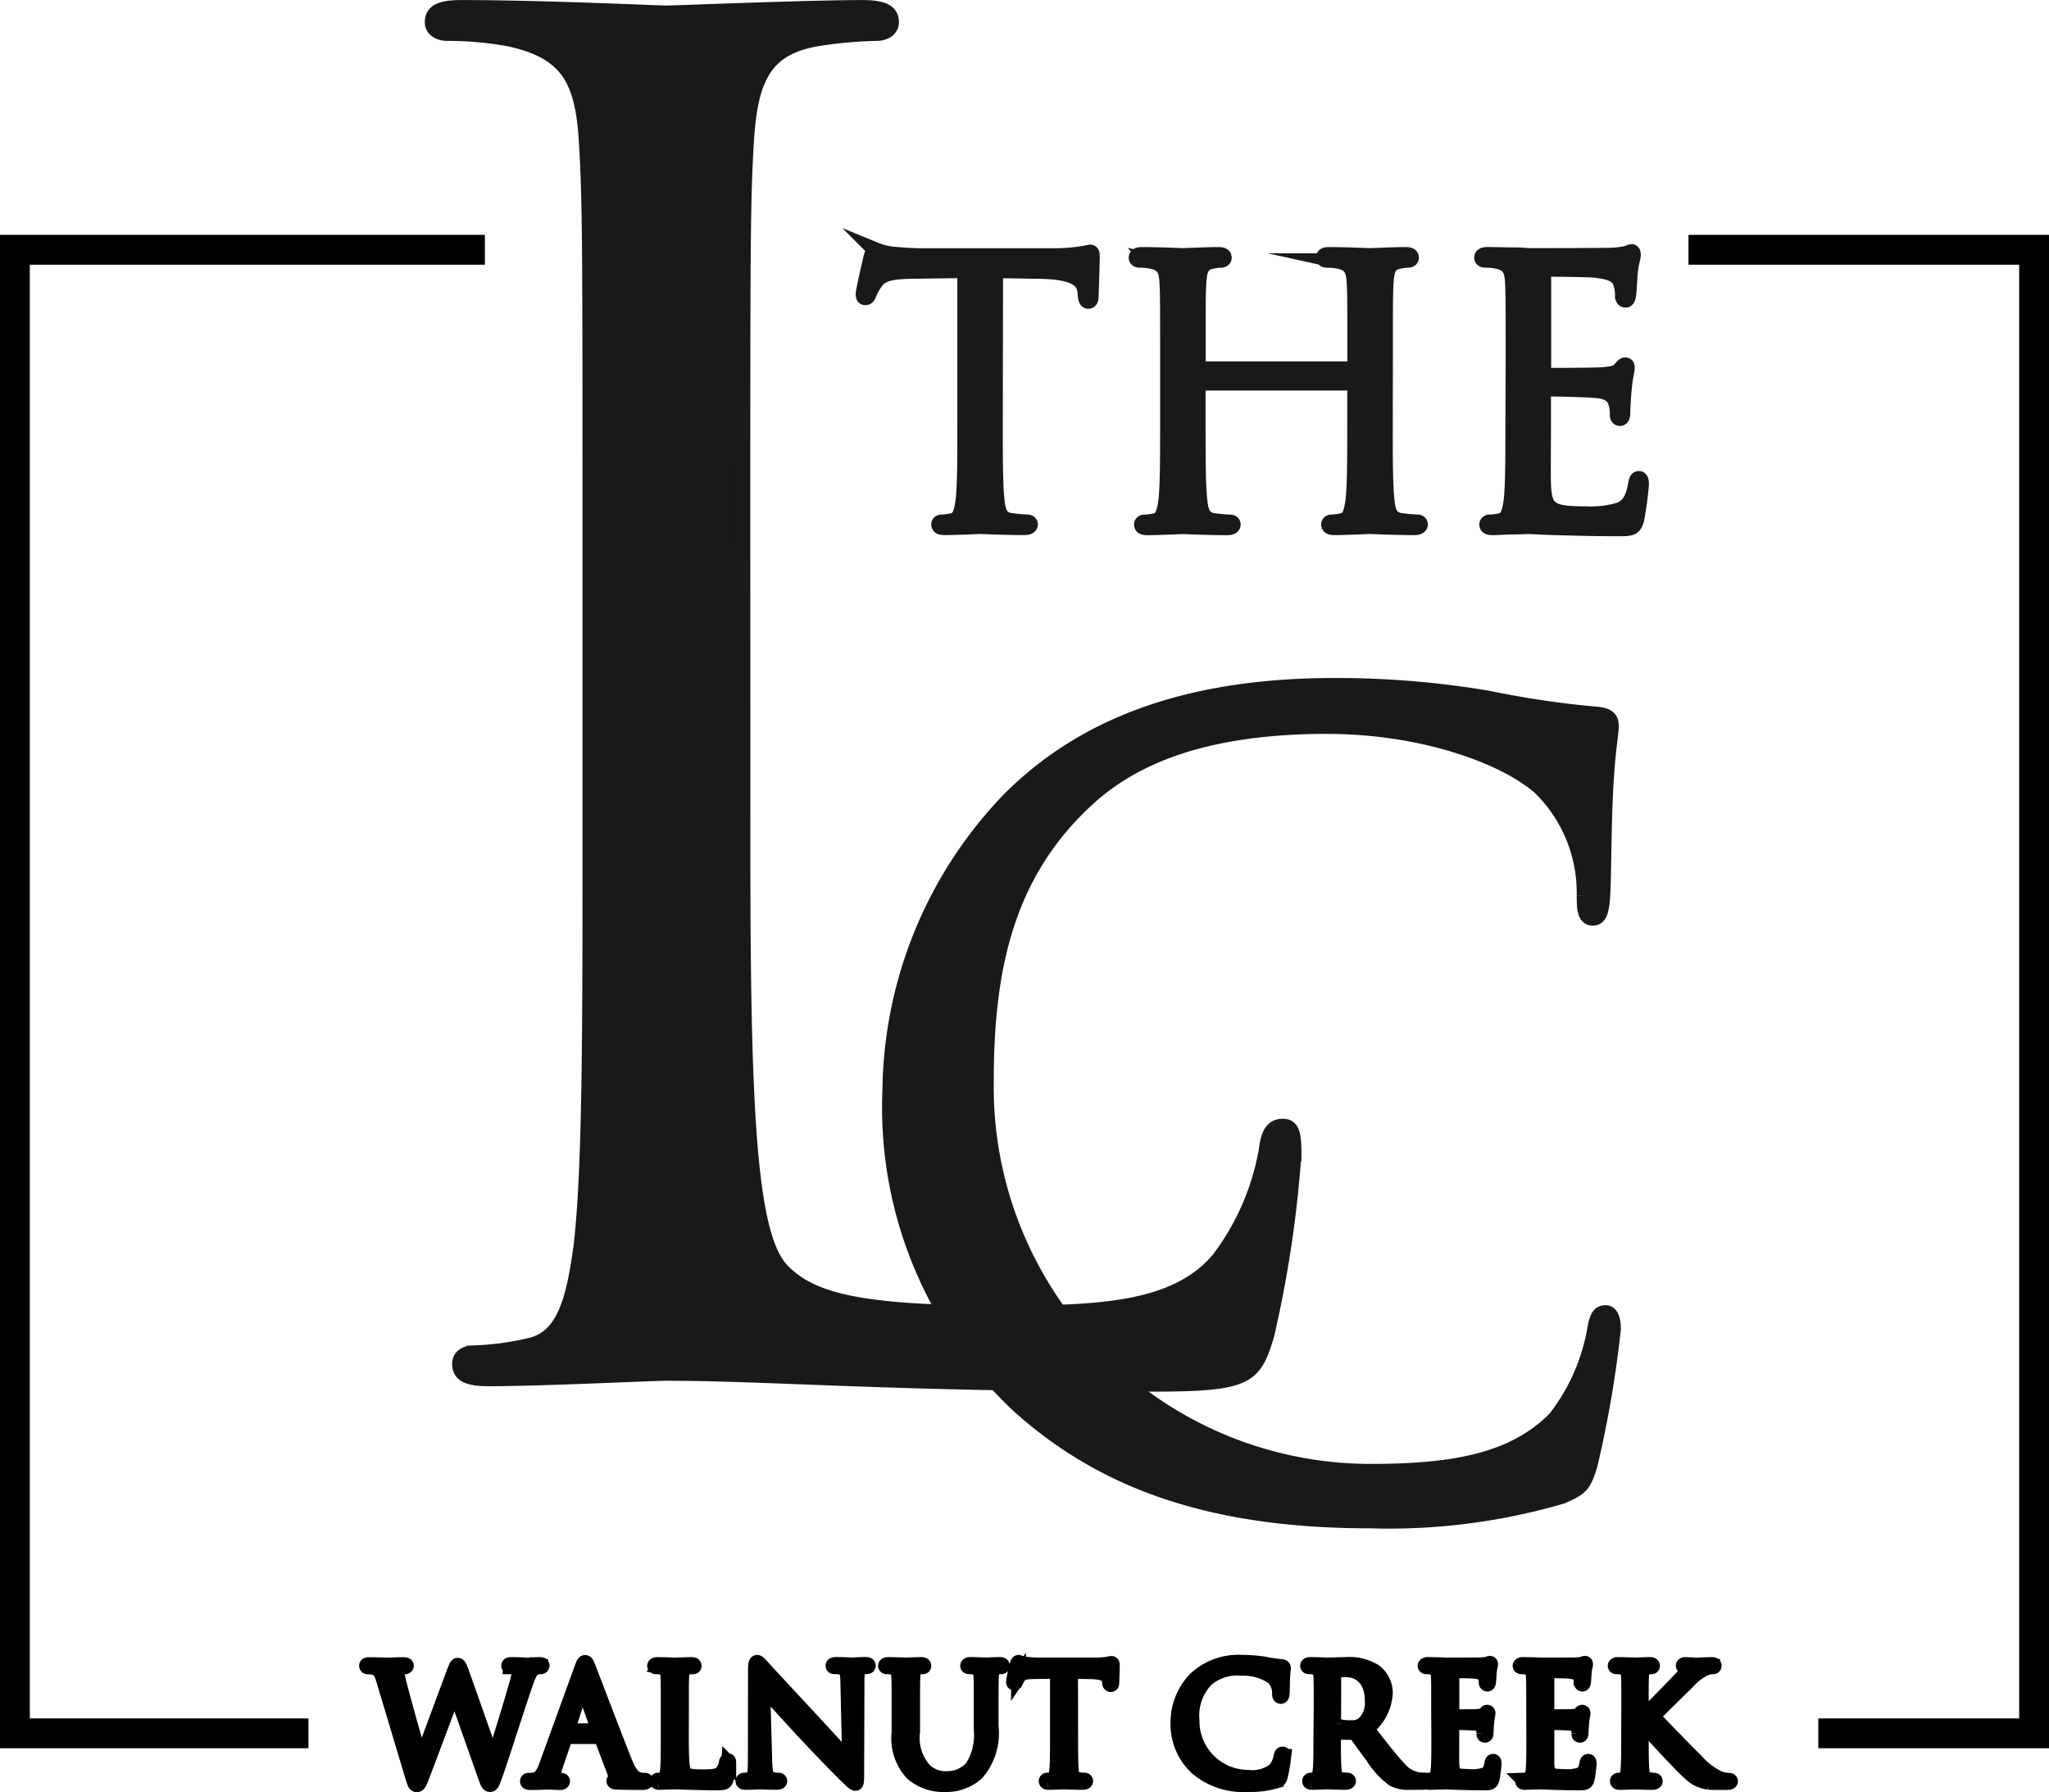
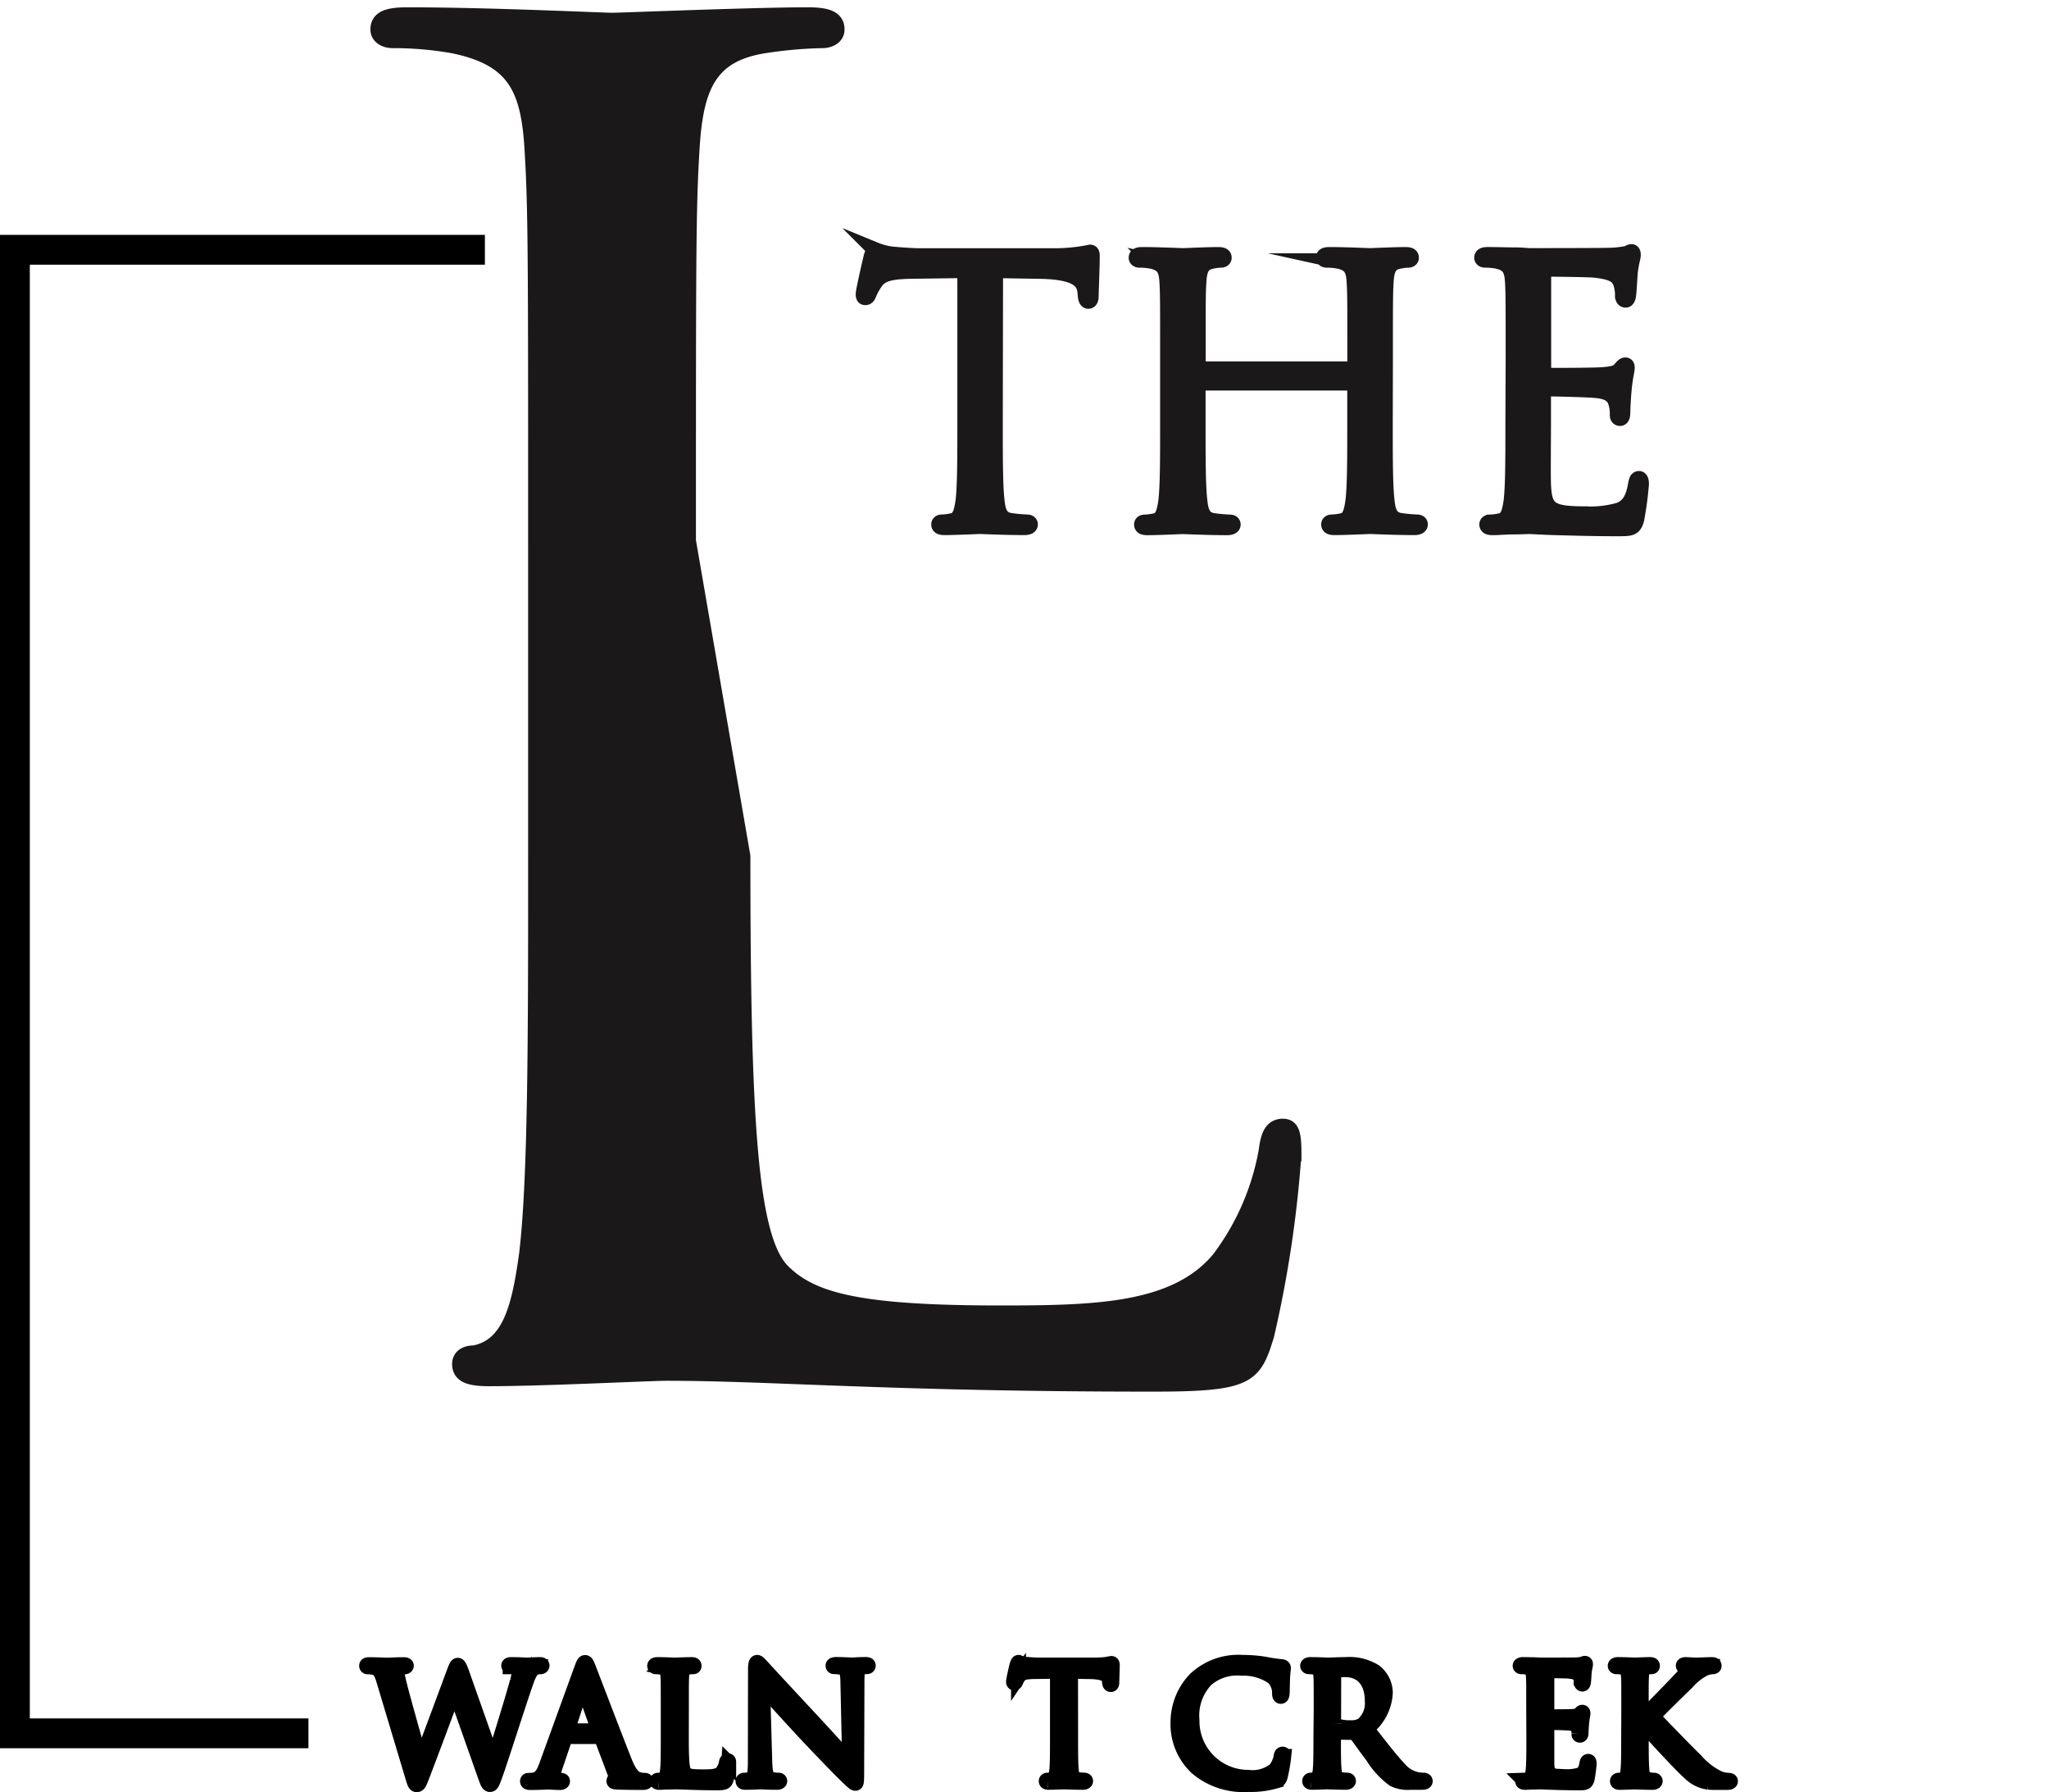
<svg xmlns="http://www.w3.org/2000/svg" width="68.71" height="60.08" viewBox="0 0 68.71 60.08">
  <g id="Group_1613" data-name="Group 1613" transform="translate(-2919.64 -352.514)">
-     <path id="Path_17469" data-name="Path 17469" d="M203.962,257.237c0,8.936.242,12.826,1.337,13.92.973.973,2.553,1.4,7.294,1.4,3.222,0,5.9-.061,7.356-1.823a8.478,8.478,0,0,0,1.58-3.648c.061-.485.182-.79.547-.79.3,0,.365.243.365.912a38.818,38.818,0,0,1-.912,6.079c-.426,1.4-.607,1.641-3.829,1.641-8.754,0-12.765-.364-16.291-.364-.548,0-4.134.182-5.958.182-.669,0-.973-.121-.973-.486,0-.182.122-.364.486-.364a9.424,9.424,0,0,0,1.823-.243c1.216-.243,1.52-1.58,1.763-3.343.3-2.553.3-7.355.3-13.191v-10.7c0-9.482,0-11.185-.121-13.13-.121-2.067-.607-3.039-2.613-3.465a11.421,11.421,0,0,0-2.068-.182c-.242,0-.486-.122-.486-.365,0-.364.3-.486.973-.486,2.736,0,6.565.183,6.87.183s4.741-.183,6.564-.183c.669,0,.973.122.973.486,0,.243-.243.365-.486.365a14.351,14.351,0,0,0-2.006.182c-1.763.3-2.249,1.338-2.37,3.465-.121,1.946-.121,3.648-.121,13.13Z" transform="translate(2740.582 123.984)" fill="#1a1818" stroke="#1a1818" stroke-miterlimit="10" stroke-width="0.518" />
-     <path id="Path_17475" data-name="Path 17475" d="M360.848,252.152a13.678,13.678,0,0,1-4.32-10.568,14.255,14.255,0,0,1,4-9.747c2.143-2.143,5.391-3.82,10.89-3.82a30.552,30.552,0,0,1,5.177.428,31.184,31.184,0,0,0,3.641.536c.393.036.465.178.465.392,0,.286-.107.714-.179,2-.071,1.178-.071,3.142-.107,3.677s-.107.75-.321.75c-.25,0-.285-.25-.285-.75a4.941,4.941,0,0,0-1.5-3.642c-1.249-1.072-4-2.035-7.141-2.035-4.748,0-6.962,1.393-8.212,2.607-2.606,2.5-3.213,5.677-3.213,9.318a12.893,12.893,0,0,0,12.889,13.068c2.678,0,4.784-.321,6.213-1.785a6.791,6.791,0,0,0,1.32-3c.072-.393.143-.536.357-.536.179,0,.25.25.25.536a37.11,37.11,0,0,1-.785,4.57c-.215.678-.286.749-.929,1.035a20.675,20.675,0,0,1-6.427.822C367.275,256.008,363.669,254.687,360.848,252.152Z" transform="translate(2592.962 147.487)" fill="#1a1818" stroke="#1a1818" stroke-miterlimit="10" stroke-width="0.518" />
+     <path id="Path_17469" data-name="Path 17469" d="M203.962,257.237c0,8.936.242,12.826,1.337,13.92.973.973,2.553,1.4,7.294,1.4,3.222,0,5.9-.061,7.356-1.823a8.478,8.478,0,0,0,1.58-3.648c.061-.485.182-.79.547-.79.3,0,.365.243.365.912a38.818,38.818,0,0,1-.912,6.079c-.426,1.4-.607,1.641-3.829,1.641-8.754,0-12.765-.364-16.291-.364-.548,0-4.134.182-5.958.182-.669,0-.973-.121-.973-.486,0-.182.122-.364.486-.364c1.216-.243,1.52-1.58,1.763-3.343.3-2.553.3-7.355.3-13.191v-10.7c0-9.482,0-11.185-.121-13.13-.121-2.067-.607-3.039-2.613-3.465a11.421,11.421,0,0,0-2.068-.182c-.242,0-.486-.122-.486-.365,0-.364.3-.486.973-.486,2.736,0,6.565.183,6.87.183s4.741-.183,6.564-.183c.669,0,.973.122.973.486,0,.243-.243.365-.486.365a14.351,14.351,0,0,0-2.006.182c-1.763.3-2.249,1.338-2.37,3.465-.121,1.946-.121,3.648-.121,13.13Z" transform="translate(2740.582 123.984)" fill="#1a1818" stroke="#1a1818" stroke-miterlimit="10" stroke-width="0.518" />
    <g id="Group_1608" data-name="Group 1608" transform="translate(2948.585 360.888)">
      <g id="Group_1607" data-name="Group 1607" transform="translate(0)">
        <path id="Path_17485" data-name="Path 17485" d="M225.769,234.095c0,1.16,0,2.115.06,2.622.037.35.109.616.472.664a5.323,5.323,0,0,0,.544.049c.072,0,.1.036.1.072,0,.061-.061.1-.194.1-.664,0-1.425-.037-1.486-.037s-.822.037-1.184.037c-.133,0-.193-.025-.193-.1,0-.036.024-.072.1-.072a1.873,1.873,0,0,0,.363-.049c.242-.049.3-.315.351-.664.061-.508.061-1.462.061-2.622v-5.111l-1.789.025c-.749.011-1.039.1-1.232.387a2.067,2.067,0,0,0-.205.375c-.037.1-.073.121-.121.121s-.061-.036-.061-.109c0-.121.242-1.16.267-1.257.023-.072.072-.229.121-.229a2.253,2.253,0,0,0,.531.145c.351.037.81.061.955.061h4.531a5.879,5.879,0,0,0,1.2-.121c.06,0,.06.073.06.145,0,.363-.037,1.2-.037,1.33,0,.109-.036.157-.084.157s-.085-.037-.1-.206l-.012-.133c-.049-.363-.327-.64-1.487-.664l-1.522-.025Z" transform="translate(-221.346 -228.295)" fill="#1a1818" stroke="#1a1818" stroke-miterlimit="10" stroke-width="0.518" />
        <path id="Path_17486" data-name="Path 17486" d="M242.669,234.166c0,1.16,0,2.115.061,2.622.036.35.109.616.471.664a5.318,5.318,0,0,0,.544.049c.073,0,.1.036.1.072,0,.061-.061.1-.193.1-.664,0-1.426-.037-1.487-.037s-.821.037-1.184.037c-.133,0-.194-.025-.194-.1,0-.036.025-.072.1-.072a1.872,1.872,0,0,0,.362-.049c.242-.049.3-.315.351-.664.061-.508.061-1.462.061-2.622V232.9a.07.07,0,0,0-.073-.073h-5.123a.064.064,0,0,0-.073.073v1.269c0,1.16,0,2.115.061,2.622.037.35.109.616.471.664a5.335,5.335,0,0,0,.544.049c.073,0,.1.036.1.072,0,.061-.06.1-.193.1-.664,0-1.425-.037-1.486-.037s-.822.037-1.184.037c-.133,0-.193-.025-.193-.1,0-.036.024-.072.1-.072a1.88,1.88,0,0,0,.363-.049c.241-.049.3-.315.351-.664.06-.508.06-1.462.06-2.622v-2.127c0-1.885,0-2.223-.024-2.61-.024-.41-.121-.6-.52-.688a2.211,2.211,0,0,0-.41-.037c-.049,0-.1-.024-.1-.073,0-.072.061-.1.193-.1.544,0,1.3.036,1.365.036s.822-.036,1.184-.036c.133,0,.193.024.193.1,0,.049-.049.073-.1.073a1.745,1.745,0,0,0-.3.037c-.327.06-.423.266-.447.688-.025.387-.025.725-.025,2.61v.254a.064.064,0,0,0,.073.072h5.123a.064.064,0,0,0,.073-.072v-.254c0-1.885,0-2.223-.024-2.61-.024-.41-.121-.6-.52-.688a2.213,2.213,0,0,0-.411-.037c-.048,0-.1-.024-.1-.073,0-.072.06-.1.193-.1.544,0,1.3.036,1.365.036s.822-.036,1.184-.036c.133,0,.194.024.194.1,0,.049-.049.073-.1.073a1.759,1.759,0,0,0-.3.037c-.326.06-.423.266-.446.688-.025.387-.025.725-.025,2.61Z" transform="translate(-225.169 -228.366)" fill="#1a1818" stroke="#1a1818" stroke-miterlimit="10" stroke-width="0.518" />
        <path id="Path_17487" data-name="Path 17487" d="M251.821,232c0-1.885,0-2.223-.023-2.61-.025-.41-.121-.6-.521-.688a2.21,2.21,0,0,0-.41-.037c-.049,0-.1-.024-.1-.073,0-.072.061-.1.193-.1.278,0,.6.012.87.012s.471.024.5.024c.085,0,2.489,0,2.767-.012a3.143,3.143,0,0,0,.52-.061c.06-.012.109-.06.169-.06.036,0,.048.048.048.109,0,.084-.06.229-.1.568-.012.121-.036.652-.061.8-.011.06-.036.133-.085.133-.072,0-.1-.061-.1-.157a1.287,1.287,0,0,0-.073-.434c-.085-.194-.206-.339-.858-.411-.206-.024-1.523-.036-1.656-.036-.048,0-.072.036-.072.121v3.335c0,.085.012.121.072.121.157,0,1.643,0,1.921-.024s.459-.049.568-.169c.085-.1.133-.157.181-.157s.06.024.06.1-.06.278-.1.676c-.024.242-.048.689-.048.774s0,.229-.085.229c-.061,0-.085-.048-.085-.109a1.224,1.224,0,0,0-.049-.4c-.048-.169-.157-.375-.628-.423-.327-.036-1.523-.06-1.728-.06a.076.076,0,0,0-.085.085v1.063c0,.411-.013,1.813,0,2.067.036.834.217.99,1.4.99a3.477,3.477,0,0,0,1.16-.133c.314-.133.459-.375.544-.87.024-.133.048-.181.108-.181s.073.1.073.181a11.779,11.779,0,0,1-.157,1.172c-.085.315-.181.315-.652.315-.906,0-1.571-.025-2.043-.036s-.761-.037-.942-.037c-.024,0-.229.012-.483.012s-.52.025-.7.025c-.133,0-.193-.025-.193-.1,0-.036.024-.072.1-.072a1.881,1.881,0,0,0,.363-.049c.241-.049.3-.315.351-.664.06-.508.06-1.462.06-2.622Z" transform="translate(-230.017 -228.325)" fill="#1a1818" stroke="#1a1818" stroke-miterlimit="10" stroke-width="0.518" />
      </g>
    </g>
    <g id="Group_1609" data-name="Group 1609" transform="translate(2931.946 408.249)">
      <path id="Path_17488" data-name="Path 17488" d="M323.7,283.185h.021c.141-.481.622-2,.8-2.664a1.165,1.165,0,0,0,.057-.334c0-.094-.057-.157-.3-.157a.043.043,0,0,1-.047-.037c0-.026.026-.036.089-.036.266,0,.486.016.533.016s.261-.016.423-.016c.047,0,.073.01.073.031s-.016.042-.047.042a.677.677,0,0,0-.178.026c-.157.057-.24.277-.339.564-.23.663-.758,2.324-.961,2.909-.136.387-.162.449-.22.449s-.083-.068-.157-.271l-1.024-2.9h-.011c-.188.5-.9,2.413-1.091,2.9-.084.219-.11.277-.173.277s-.078-.058-.183-.413l-.93-3.1c-.083-.277-.151-.355-.287-.407a.857.857,0,0,0-.235-.031c-.026,0-.047-.005-.047-.037s.031-.036.084-.036c.272,0,.559.016.616.016s.277-.016.538-.016c.073,0,.094.016.094.036s-.026.037-.052.037a.514.514,0,0,0-.2.031.137.137,0,0,0-.068.126,4.09,4.09,0,0,0,.1.48c.078.334.622,2.251.7,2.528h.01l1.107-2.977c.078-.214.1-.24.13-.24s.068.068.131.246Z" transform="translate(-319.478 -279.884)" stroke="#000" stroke-width="0.5" />
      <path id="Path_17489" data-name="Path 17489" d="M339.426,279.915c.063-.172.084-.2.115-.2s.052.026.115.188c.078.2.9,2.356,1.217,3.15.188.465.34.549.449.58a.668.668,0,0,0,.209.031c.031,0,.053.005.053.031s-.047.042-.1.042c-.078,0-.46,0-.82-.01-.1-.005-.157-.005-.157-.036s.016-.031.037-.036.063-.058.031-.141l-.486-1.285a.046.046,0,0,0-.047-.031h-1.123a.055.055,0,0,0-.052.042l-.314.925a1.108,1.108,0,0,0-.073.35c0,.1.11.151.2.151h.052c.037,0,.052.01.052.031s-.031.042-.078.042c-.125,0-.35-.015-.407-.015s-.345.015-.59.015c-.068,0-.1-.01-.1-.042s.021-.031.047-.031.11-.005.152-.01c.24-.031.345-.23.438-.491Zm.543,2.089c.026,0,.026-.016.021-.037l-.5-1.41q-.039-.117-.078,0l-.46,1.41c-.01.026,0,.037.016.037Z" transform="translate(-332.226 -279.711)" stroke="#000" stroke-width="0.5" />
      <path id="Path_17490" data-name="Path 17490" d="M352.9,282.4c0,.768.021,1.1.115,1.2s.219.12.627.12c.277,0,.506-.005.632-.157a.729.729,0,0,0,.136-.314c.005-.042.016-.068.047-.068s.031.021.031.078a3.332,3.332,0,0,1-.078.522c-.037.12-.052.141-.329.141-.376,0-.648-.01-.867-.016s-.381-.015-.533-.015c-.021,0-.11.005-.214.005s-.219.01-.3.01c-.057,0-.083-.01-.083-.042,0-.016.01-.031.042-.031a.791.791,0,0,0,.157-.021c.1-.021.131-.136.151-.287.026-.22.026-.632.026-1.133v-.919c0-.815,0-.961-.01-1.128s-.052-.261-.225-.3a.983.983,0,0,0-.178-.015c-.021,0-.042-.011-.042-.031s.026-.042.084-.042c.235,0,.564.016.59.016s.407-.016.564-.016c.058,0,.084.01.084.042s-.021.031-.042.031a1.239,1.239,0,0,0-.173.015c-.151.026-.193.115-.2.3-.01.167-.01.313-.01,1.128Z" transform="translate(-342.358 -279.884)" stroke="#000" stroke-width="0.5" />
      <path id="Path_17491" data-name="Path 17491" d="M362.721,283.022c.011.428.063.564.2.606a1.131,1.131,0,0,0,.261.031c.026,0,.042.01.042.031s-.031.042-.094.042c-.3,0-.507-.015-.554-.015s-.266.015-.5.015c-.052,0-.084-.005-.084-.042,0-.021.016-.031.042-.031a.742.742,0,0,0,.214-.031c.131-.036.157-.188.157-.663l.005-2.993c0-.2.016-.261.058-.261s.131.115.183.167c.079.089.857.93,1.661,1.792.517.554,1.086,1.191,1.254,1.363l-.058-2.653c-.005-.339-.042-.454-.2-.5a1.377,1.377,0,0,0-.256-.026c-.037,0-.042-.016-.042-.037s.042-.036.1-.036c.235,0,.486.016.543.016s.23-.016.444-.016c.057,0,.094.005.094.036s-.021.037-.058.037a.469.469,0,0,0-.126.015c-.172.036-.193.152-.193.465l-.01,3.06c0,.345-.011.371-.047.371s-.1-.058-.381-.334c-.058-.052-.81-.82-1.363-1.416-.606-.653-1.2-1.311-1.363-1.5Z" transform="translate(-349.382 -279.711)" stroke="#000" stroke-width="0.5" />
-       <path id="Path_17492" data-name="Path 17492" d="M378.547,281.472c0-.815,0-.961-.011-1.128s-.052-.261-.224-.3a.991.991,0,0,0-.178-.015c-.021,0-.042-.011-.042-.031s.026-.042.083-.042c.235,0,.554.016.6.016s.36-.016.517-.016c.057,0,.084.01.084.042s-.021.031-.042.031a.784.784,0,0,0-.13.015c-.141.021-.183.115-.193.3-.01.167-.01.313-.01,1.128v.731a1.609,1.609,0,0,0,.392,1.29,1.022,1.022,0,0,0,.789.287,1.1,1.1,0,0,0,.82-.376,2.027,2.027,0,0,0,.3-1.28v-.653c0-.815,0-.961-.01-1.128s-.052-.261-.225-.3a.987.987,0,0,0-.178-.015c-.021,0-.042-.011-.042-.031s.026-.042.084-.042c.235,0,.522.016.554.016s.282-.016.439-.016c.058,0,.084.01.084.042s-.021.031-.042.031a.461.461,0,0,0-.13.015c-.141.026-.183.115-.193.3-.01.167-.01.313-.01,1.128v.559a2.034,2.034,0,0,1-.481,1.562,1.53,1.53,0,0,1-1.076.387,1.6,1.6,0,0,1-1.076-.371,1.726,1.726,0,0,1-.454-1.374Z" transform="translate(-360.704 -279.884)" stroke="#000" stroke-width="0.5" />
      <path id="Path_17493" data-name="Path 17493" d="M394.482,282.218c0,.5,0,.914.026,1.133.016.152.047.266.2.287a2.223,2.223,0,0,0,.235.021c.031,0,.042.016.042.031s-.026.042-.084.042c-.287,0-.616-.015-.642-.015s-.355.015-.512.015c-.058,0-.084-.01-.084-.042,0-.016.011-.031.042-.031a.783.783,0,0,0,.157-.021c.1-.021.131-.136.152-.287.026-.22.026-.632.026-1.133v-2.21l-.773.01c-.324.005-.449.042-.533.167a.9.9,0,0,0-.089.162c-.015.042-.031.053-.052.053s-.026-.016-.026-.047c0-.052.1-.5.115-.543s.031-.1.052-.1a.97.97,0,0,0,.23.063c.152.015.35.026.413.026h1.959a2.764,2.764,0,0,0,.371-.026,1.241,1.241,0,0,1,.146-.026c.026,0,.026.031.026.063,0,.157-.016.517-.016.575s-.015.068-.036.068-.037-.016-.042-.089l-.005-.057c-.021-.157-.141-.277-.643-.287l-.658-.01Z" transform="translate(-370.886 -279.711)" stroke="#000" stroke-width="0.5" />
      <path id="Path_17494" data-name="Path 17494" d="M411.783,283.242a2,2,0,0,1-.632-1.546,2.086,2.086,0,0,1,.585-1.426,2.111,2.111,0,0,1,1.593-.559,4.465,4.465,0,0,1,.757.063,4.6,4.6,0,0,0,.533.078c.058.005.068.026.068.057s-.016.1-.026.293c-.01.173-.01.46-.016.538s-.016.11-.047.11-.042-.036-.042-.11a.723.723,0,0,0-.22-.533,1.738,1.738,0,0,0-1.045-.3,1.593,1.593,0,0,0-1.2.382,1.748,1.748,0,0,0-.47,1.363,1.886,1.886,0,0,0,1.886,1.912,1.2,1.2,0,0,0,.909-.261,1,1,0,0,0,.193-.439c.01-.058.02-.078.052-.078s.036.037.036.078a5.408,5.408,0,0,1-.115.669c-.032.1-.042.109-.136.151a3.023,3.023,0,0,1-.94.12A2.413,2.413,0,0,1,411.783,283.242Z" transform="translate(-383.955 -279.711)" stroke="#000" stroke-width="0.5" />
      <path id="Path_17495" data-name="Path 17495" d="M426.258,281.472c0-.815,0-.961-.01-1.128s-.052-.261-.225-.3a.984.984,0,0,0-.177-.015c-.021,0-.042-.011-.042-.031s.026-.042.084-.042c.235,0,.564.016.59.016.058,0,.454-.016.616-.016a1.607,1.607,0,0,1,.956.23.914.914,0,0,1,.36.71,1.612,1.612,0,0,1-.632,1.207c.428.549.784,1.013,1.086,1.337a1.08,1.08,0,0,0,.637.376,1.248,1.248,0,0,0,.2.016c.026,0,.047.016.047.031,0,.031-.031.042-.126.042h-.371a1.065,1.065,0,0,1-.559-.1,2.725,2.725,0,0,1-.705-.768c-.219-.287-.465-.637-.569-.773a.085.085,0,0,0-.068-.031l-.642-.01c-.026,0-.037.016-.037.042v.125c0,.5,0,.914.026,1.133.016.152.047.266.2.287a2.214,2.214,0,0,0,.235.021c.031,0,.042.016.042.031s-.026.042-.084.042c-.287,0-.617-.015-.643-.015-.005,0-.334.015-.491.015-.058,0-.084-.01-.084-.042,0-.016.01-.031.042-.031a.787.787,0,0,0,.157-.021c.1-.021.131-.136.152-.287.026-.22.026-.632.026-1.133Zm.418.454a.069.069,0,0,0,.037.063,1.434,1.434,0,0,0,.548.084.676.676,0,0,0,.392-.1.954.954,0,0,0,.319-.8c0-.653-.345-1.045-.9-1.045a1.58,1.58,0,0,0-.35.031.063.063,0,0,0-.042.063Z" transform="translate(-394.261 -279.884)" stroke="#000" stroke-width="0.5" />
-       <path id="Path_17496" data-name="Path 17496" d="M439.538,281.373c0-.815,0-.961-.01-1.128s-.052-.261-.225-.3a.983.983,0,0,0-.177-.015c-.021,0-.042-.011-.042-.031s.026-.042.084-.042c.12,0,.261.005.376.005l.214.011c.037,0,1.076,0,1.2-.005a1.413,1.413,0,0,0,.225-.026c.026-.005.047-.026.073-.026s.021.021.021.047-.026.1-.042.246c-.005.052-.016.282-.026.345-.005.026-.016.058-.037.058s-.042-.026-.042-.068a.561.561,0,0,0-.031-.188c-.036-.083-.089-.146-.371-.177-.089-.011-.658-.016-.716-.016-.021,0-.031.016-.031.052v1.441c0,.036.005.052.031.052.068,0,.711,0,.831-.01s.2-.021.245-.073.057-.068.078-.068.026.01.026.042-.026.12-.042.293c-.01.1-.021.3-.021.334s0,.1-.036.1-.037-.021-.037-.047a.53.53,0,0,0-.021-.172c-.021-.073-.068-.162-.272-.183-.141-.016-.658-.026-.747-.026a.033.033,0,0,0-.037.036v.46c0,.177-.005.783,0,.893.016.36.094.428.606.428a1.5,1.5,0,0,0,.5-.058c.136-.057.2-.162.235-.376.01-.058.02-.078.047-.078s.032.042.032.078-.042.4-.068.506c-.037.136-.078.136-.282.136-.392,0-.679-.01-.883-.016s-.329-.015-.407-.015c-.01,0-.1.005-.209.005s-.224.01-.3.01c-.058,0-.084-.01-.084-.042,0-.016.011-.031.042-.031a.791.791,0,0,0,.157-.021c.1-.021.131-.136.152-.287.026-.22.026-.632.026-1.133Z" transform="translate(-403.601 -279.785)" stroke="#000" stroke-width="0.5" />
      <path id="Path_17497" data-name="Path 17497" d="M450.282,281.373c0-.815,0-.961-.011-1.128s-.052-.261-.225-.3a.982.982,0,0,0-.177-.015c-.021,0-.042-.011-.042-.031s.026-.042.083-.042c.12,0,.261.005.376.005l.214.011c.036,0,1.076,0,1.2-.005a1.409,1.409,0,0,0,.225-.026c.026-.005.047-.026.073-.026s.021.021.021.047-.026.1-.042.246c-.005.052-.016.282-.026.345-.005.026-.015.058-.036.058s-.042-.026-.042-.068a.56.56,0,0,0-.031-.188c-.037-.083-.089-.146-.371-.177-.089-.011-.658-.016-.716-.016-.021,0-.031.016-.031.052v1.441c0,.036.005.052.031.052.068,0,.71,0,.83-.01s.2-.021.246-.073.057-.068.078-.068.026.01.026.042-.026.12-.042.293c-.01.1-.021.3-.021.334s0,.1-.036.1-.037-.021-.037-.047a.529.529,0,0,0-.021-.172c-.02-.073-.068-.162-.271-.183-.141-.016-.658-.026-.747-.026a.033.033,0,0,0-.036.036v.46c0,.177,0,.783,0,.893.016.36.094.428.606.428a1.5,1.5,0,0,0,.5-.058c.136-.057.2-.162.235-.376.011-.058.021-.078.047-.078s.031.042.031.078-.042.4-.068.506c-.037.136-.079.136-.282.136-.392,0-.679-.01-.883-.016s-.329-.015-.407-.015c-.011,0-.1.005-.209.005s-.224.01-.3.01c-.058,0-.084-.01-.084-.042,0-.016.011-.031.042-.031a.788.788,0,0,0,.156-.021c.1-.021.131-.136.152-.287.026-.22.026-.632.026-1.133Z" transform="translate(-411.158 -279.785)" stroke="#000" stroke-width="0.5" />
      <path id="Path_17498" data-name="Path 17498" d="M461.026,281.472c0-.815,0-.961-.01-1.128s-.052-.261-.225-.3a.989.989,0,0,0-.178-.015c-.021,0-.041-.011-.041-.031s.026-.042.083-.042c.235,0,.543.016.575.016.047,0,.35-.016.507-.016.057,0,.083.01.083.042s-.021.031-.042.031a.784.784,0,0,0-.131.015c-.141.026-.183.115-.193.3-.01.167-.01.313-.01,1.128v.313h.021c.089-.1,1.034-1.06,1.223-1.264.146-.151.282-.287.282-.376a.1.1,0,0,0-.068-.11c-.026-.01-.047-.021-.047-.042s.026-.036.063-.036c.1,0,.266.016.392.016.026,0,.371-.016.5-.016.058,0,.079.01.079.036s-.011.037-.052.037a.776.776,0,0,0-.293.073,1.945,1.945,0,0,0-.564.449c-.131.125-1.04,1.013-1.149,1.144.136.152,1.222,1.274,1.436,1.473a2.4,2.4,0,0,0,.778.6.962.962,0,0,0,.324.068c.036,0,.068.01.068.031s-.026.042-.115.042h-.266c-.147,0-.246,0-.36-.01a1.079,1.079,0,0,1-.632-.319c-.235-.193-1.343-1.389-1.593-1.7h-.026v.512c0,.5,0,.914.026,1.133.015.152.047.266.2.287a1.745,1.745,0,0,0,.2.021c.031,0,.042.016.042.031s-.026.042-.083.042c-.256,0-.559-.015-.6-.015s-.345.015-.5.015c-.058,0-.084-.01-.084-.042,0-.016.01-.031.042-.031a.788.788,0,0,0,.156-.021c.1-.021.131-.136.152-.287.026-.22.026-.632.026-1.133Z" transform="translate(-418.714 -279.884)" stroke="#000" stroke-width="0.5" />
    </g>
    <path id="Path_17499" data-name="Path 17499" d="M2935.9,364.279H2920.14v49.739h9.843" transform="translate(0 -3.391)" fill="none" stroke="#000" stroke-width="1" />
-     <path id="Path_17500" data-name="Path 17500" d="M2920.14,364.279h11.589v49.739h-7.236" transform="translate(56.121 -3.391)" fill="none" stroke="#000" stroke-width="1" />
  </g>
</svg>